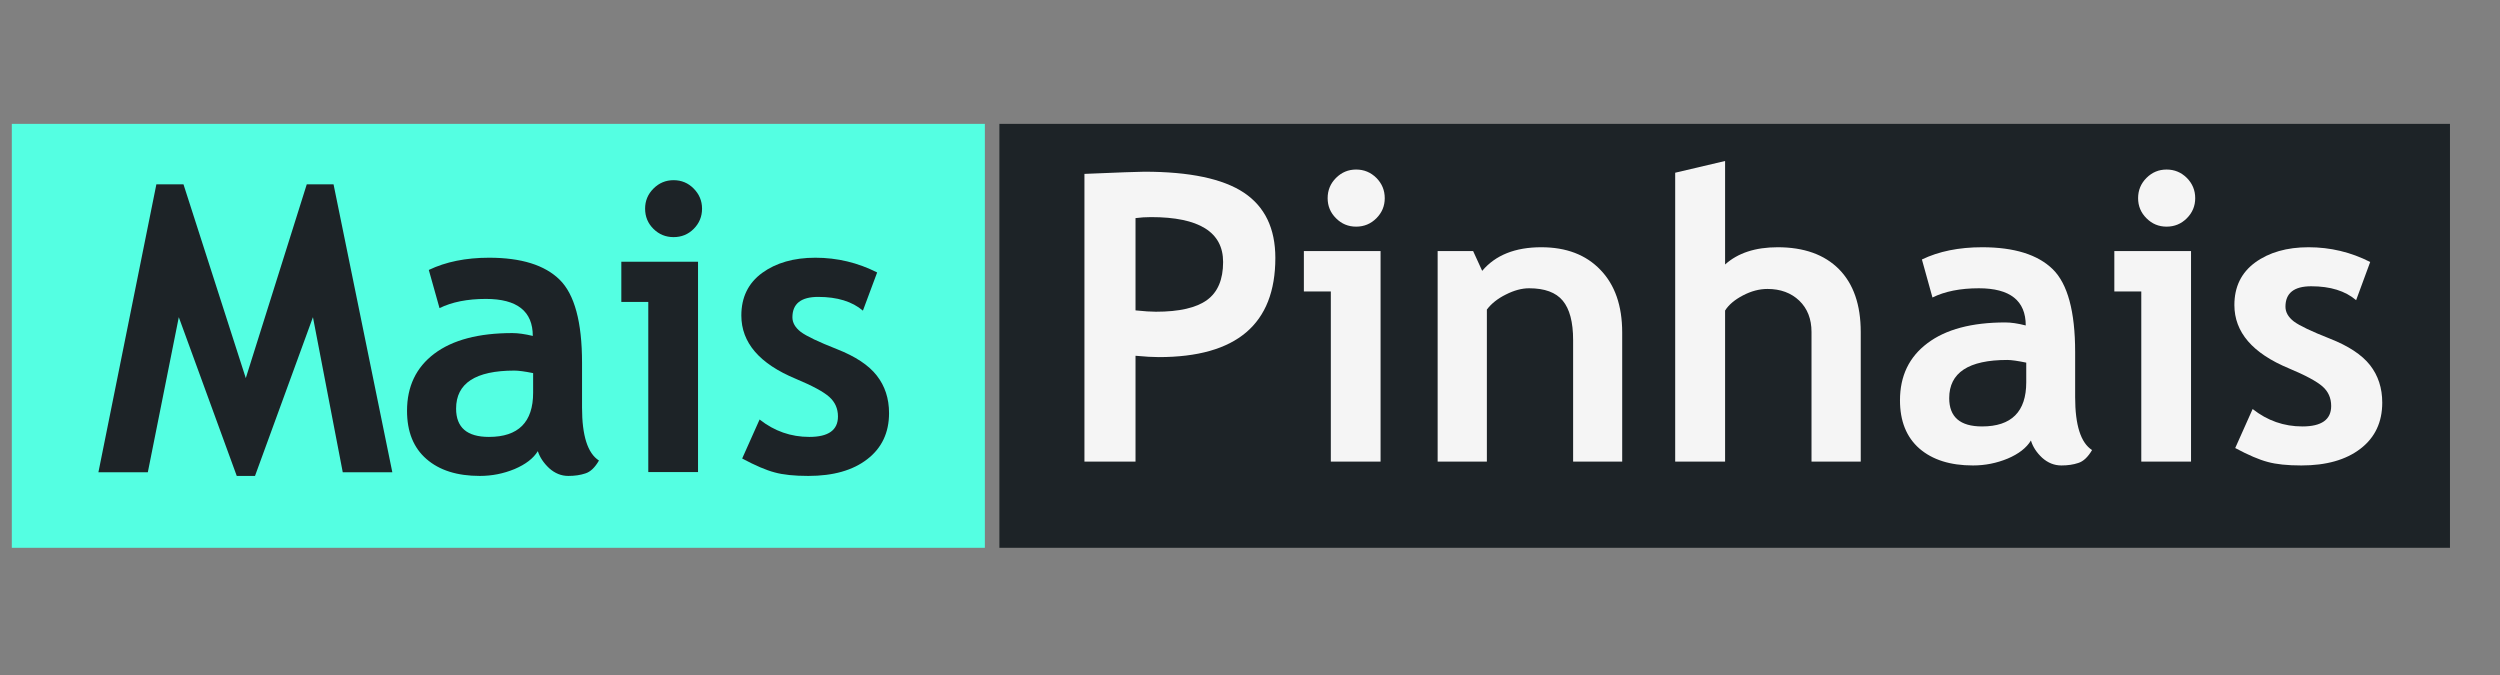
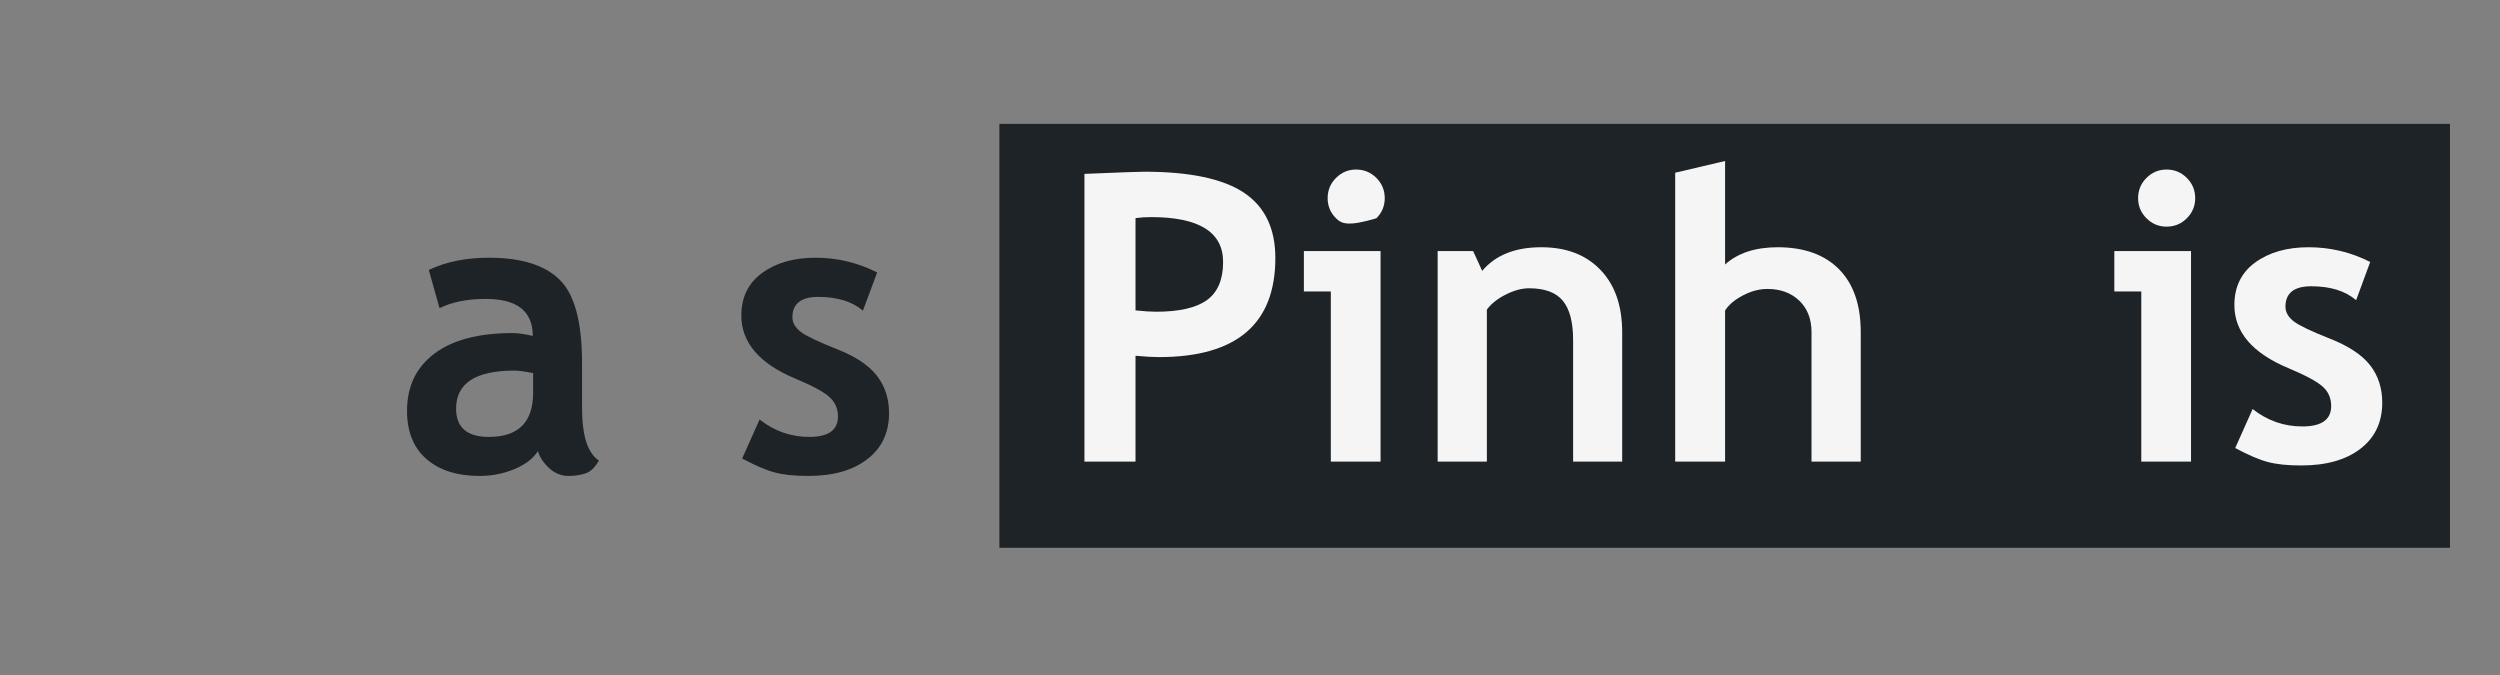
<svg xmlns="http://www.w3.org/2000/svg" width="311" zoomAndPan="magnify" viewBox="0 0 233.25 63" height="84" preserveAspectRatio="xMidYMid meet" version="1.0">
  <rect x="0" y="0" width="233.25" height="63" fill="#808080" stroke="none" />
  <defs>
    <g />
    <clipPath id="00cf8a5848">
      <path d="M 1.102 11.559 L 91.887 11.559 L 91.887 51.109 L 1.102 51.109 Z M 1.102 11.559 " clip-rule="nonzero" />
    </clipPath>
    <clipPath id="c8bca9b231">
      <path d="M 93.242 11.559 L 228.633 11.559 L 228.633 51.109 L 93.242 51.109 Z M 93.242 11.559 " clip-rule="nonzero" />
    </clipPath>
  </defs>
  <g clip-path="url(#00cf8a5848)">
-     <path fill="#54ffe2" d="M 1.102 11.559 L 91.945 11.559 L 91.945 51.109 L 1.102 51.109 Z M 1.102 11.559 " fill-opacity="1" fill-rule="nonzero" />
-   </g>
+     </g>
  <g fill="#1d2327" fill-opacity="1">
    <g transform="translate(8.823, 44.045)">
      <g>
-         <path d="M 27.781 0.016 L 23.156 0.016 L 20.375 -14.453 L 14.969 0.359 L 13.266 0.359 L 7.859 -14.453 L 4.969 0.016 L 0.359 0.016 L 5.766 -26.844 L 8.297 -26.844 L 14.109 -8.766 L 19.797 -26.844 L 22.297 -26.844 Z M 27.781 0.016 " />
-       </g>
+         </g>
    </g>
  </g>
  <g fill="#1d2327" fill-opacity="1">
    <g transform="translate(36.788, 44.045)">
      <g>
        <path d="M 13.391 -1.953 C 12.973 -1.273 12.25 -0.719 11.219 -0.281 C 10.188 0.145 9.109 0.359 7.984 0.359 C 5.867 0.359 4.207 -0.164 3 -1.219 C 1.789 -2.27 1.188 -3.77 1.188 -5.719 C 1.188 -7.988 2.035 -9.766 3.734 -11.047 C 5.441 -12.328 7.867 -12.969 11.016 -12.969 C 11.547 -12.969 12.18 -12.879 12.922 -12.703 C 12.922 -15.004 11.461 -16.156 8.547 -16.156 C 6.816 -16.156 5.375 -15.867 4.219 -15.297 L 3.219 -18.859 C 4.801 -19.617 6.676 -20 8.844 -20 C 11.844 -20 14.035 -19.316 15.422 -17.953 C 16.816 -16.586 17.516 -14.004 17.516 -10.203 L 17.516 -6.016 C 17.516 -3.398 18.039 -1.754 19.094 -1.078 C 18.719 -0.422 18.297 -0.02 17.828 0.125 C 17.367 0.281 16.836 0.359 16.234 0.359 C 15.578 0.359 14.984 0.117 14.453 -0.359 C 13.93 -0.848 13.578 -1.379 13.391 -1.953 Z M 12.953 -9.234 C 12.172 -9.391 11.586 -9.469 11.203 -9.469 C 7.578 -9.469 5.766 -8.285 5.766 -5.922 C 5.766 -4.16 6.785 -3.281 8.828 -3.281 C 11.578 -3.281 12.953 -4.656 12.953 -7.406 Z M 12.953 -9.234 " />
      </g>
    </g>
  </g>
  <g fill="#1d2327" fill-opacity="1">
    <g transform="translate(56.782, 44.045)">
      <g>
-         <path d="M 6.062 -27.234 C 6.801 -27.234 7.426 -26.973 7.938 -26.453 C 8.457 -25.93 8.719 -25.305 8.719 -24.578 C 8.719 -23.836 8.457 -23.207 7.938 -22.688 C 7.426 -22.176 6.801 -21.922 6.062 -21.922 C 5.332 -21.922 4.707 -22.176 4.188 -22.688 C 3.664 -23.207 3.406 -23.836 3.406 -24.578 C 3.406 -25.305 3.664 -25.93 4.188 -26.453 C 4.707 -26.973 5.332 -27.234 6.062 -27.234 Z M 3.703 0 L 3.703 -15.875 L 1.188 -15.875 L 1.188 -19.625 L 8.344 -19.625 L 8.344 0 Z M 3.703 0 " />
-       </g>
+         </g>
    </g>
  </g>
  <g fill="#1d2327" fill-opacity="1">
    <g transform="translate(67.979, 44.045)">
      <g>
        <path d="M 1.266 -1.266 L 2.891 -4.906 C 4.266 -3.82 5.812 -3.281 7.531 -3.281 C 9.312 -3.281 10.203 -3.914 10.203 -5.188 C 10.203 -5.926 9.93 -6.535 9.391 -7.016 C 8.859 -7.492 7.816 -8.055 6.266 -8.703 C 2.879 -10.109 1.188 -12.078 1.188 -14.609 C 1.188 -16.305 1.832 -17.629 3.125 -18.578 C 4.426 -19.523 6.082 -20 8.094 -20 C 10.133 -20 12.055 -19.539 13.859 -18.625 L 12.531 -15.062 C 11.531 -15.914 10.141 -16.344 8.359 -16.344 C 6.754 -16.344 5.953 -15.707 5.953 -14.438 C 5.953 -13.938 6.211 -13.484 6.734 -13.078 C 7.266 -12.68 8.391 -12.145 10.109 -11.469 C 11.836 -10.789 13.078 -9.969 13.828 -9 C 14.586 -8.031 14.969 -6.863 14.969 -5.5 C 14.969 -3.676 14.289 -2.242 12.938 -1.203 C 11.594 -0.16 9.758 0.359 7.438 0.359 C 6.133 0.359 5.086 0.25 4.297 0.031 C 3.504 -0.176 2.492 -0.609 1.266 -1.266 Z M 1.266 -1.266 " />
      </g>
    </g>
  </g>
  <g clip-path="url(#c8bca9b231)">
    <path fill="#1d2327" d="M 93.242 11.559 L 228.582 11.559 L 228.582 51.109 L 93.242 51.109 Z M 93.242 11.559 " fill-opacity="1" fill-rule="nonzero" />
  </g>
  <g fill="#f5f5f5" fill-opacity="1">
    <g transform="translate(98.428, 43.068)">
      <g>
        <path d="M 7.516 -9.875 L 7.516 0 L 2.75 0 L 2.75 -26.844 C 5.926 -26.977 7.785 -27.047 8.328 -27.047 C 12.566 -27.047 15.664 -26.395 17.625 -25.094 C 19.582 -23.789 20.562 -21.758 20.562 -19 C 20.562 -12.832 16.938 -9.75 9.688 -9.75 C 9.145 -9.75 8.422 -9.789 7.516 -9.875 Z M 7.516 -22.719 L 7.516 -14.109 C 8.328 -14.023 8.961 -13.984 9.422 -13.984 C 11.598 -13.984 13.188 -14.348 14.188 -15.078 C 15.188 -15.805 15.688 -16.988 15.688 -18.625 C 15.688 -21.414 13.445 -22.812 8.969 -22.812 C 8.469 -22.812 7.984 -22.781 7.516 -22.719 Z M 7.516 -22.719 " />
      </g>
    </g>
    <g transform="translate(120.463, 43.068)">
      <g>
-         <path d="M 6.062 -27.25 C 6.801 -27.25 7.43 -26.988 7.953 -26.469 C 8.473 -25.945 8.734 -25.316 8.734 -24.578 C 8.734 -23.848 8.473 -23.223 7.953 -22.703 C 7.43 -22.18 6.801 -21.922 6.062 -21.922 C 5.332 -21.922 4.707 -22.18 4.188 -22.703 C 3.664 -23.223 3.406 -23.848 3.406 -24.578 C 3.406 -25.316 3.664 -25.945 4.188 -26.469 C 4.707 -26.988 5.332 -27.25 6.062 -27.25 Z M 3.703 0 L 3.703 -15.875 L 1.188 -15.875 L 1.188 -19.641 L 8.344 -19.641 L 8.344 0 Z M 3.703 0 " />
+         <path d="M 6.062 -27.25 C 6.801 -27.25 7.43 -26.988 7.953 -26.469 C 8.473 -25.945 8.734 -25.316 8.734 -24.578 C 8.734 -23.848 8.473 -23.223 7.953 -22.703 C 5.332 -21.922 4.707 -22.18 4.188 -22.703 C 3.664 -23.223 3.406 -23.848 3.406 -24.578 C 3.406 -25.316 3.664 -25.945 4.188 -26.469 C 4.707 -26.988 5.332 -27.25 6.062 -27.25 Z M 3.703 0 L 3.703 -15.875 L 1.188 -15.875 L 1.188 -19.641 L 8.344 -19.641 L 8.344 0 Z M 3.703 0 " />
      </g>
    </g>
    <g transform="translate(131.663, 43.068)">
      <g>
        <path d="M 15.109 0 L 15.109 -11.344 C 15.109 -13.02 14.785 -14.242 14.141 -15.016 C 13.504 -15.785 12.457 -16.172 11 -16.172 C 10.32 -16.172 9.602 -15.977 8.844 -15.594 C 8.082 -15.219 7.488 -14.75 7.062 -14.188 L 7.062 0 L 2.469 0 L 2.469 -19.641 L 5.781 -19.641 L 6.625 -17.797 C 7.863 -19.266 9.703 -20 12.141 -20 C 14.473 -20 16.312 -19.297 17.656 -17.891 C 19.008 -16.492 19.688 -14.547 19.688 -12.047 L 19.688 0 Z M 15.109 0 " />
      </g>
    </g>
    <g transform="translate(153.826, 43.068)">
      <g>
        <path d="M 15.188 0 L 15.188 -12.094 C 15.188 -13.312 14.805 -14.285 14.047 -15.016 C 13.285 -15.742 12.297 -16.109 11.078 -16.109 C 10.316 -16.109 9.551 -15.906 8.781 -15.5 C 8.008 -15.094 7.457 -14.625 7.125 -14.094 L 7.125 0 L 2.469 0 L 2.469 -26.953 L 7.125 -28.047 L 7.125 -18.391 C 8.312 -19.461 9.945 -20 12.031 -20 C 14.488 -20 16.395 -19.316 17.75 -17.953 C 19.102 -16.586 19.781 -14.633 19.781 -12.094 L 19.781 0 Z M 15.188 0 " />
      </g>
    </g>
    <g transform="translate(176.08, 43.068)">
      <g>
-         <path d="M 13.406 -1.969 C 12.988 -1.281 12.266 -0.719 11.234 -0.281 C 10.203 0.145 9.125 0.359 8 0.359 C 5.883 0.359 4.219 -0.164 3 -1.219 C 1.789 -2.281 1.188 -3.781 1.188 -5.719 C 1.188 -7.988 2.039 -9.766 3.75 -11.047 C 5.457 -12.336 7.879 -12.984 11.016 -12.984 C 11.555 -12.984 12.191 -12.891 12.922 -12.703 C 12.922 -15.016 11.461 -16.172 8.547 -16.172 C 6.816 -16.172 5.375 -15.883 4.219 -15.312 L 3.234 -18.859 C 4.805 -19.617 6.68 -20 8.859 -20 C 11.848 -20 14.039 -19.316 15.438 -17.953 C 16.832 -16.586 17.531 -14.008 17.531 -10.219 L 17.531 -6.016 C 17.531 -3.398 18.055 -1.754 19.109 -1.078 C 18.723 -0.422 18.297 -0.02 17.828 0.125 C 17.367 0.281 16.844 0.359 16.25 0.359 C 15.582 0.359 14.984 0.117 14.453 -0.359 C 13.93 -0.848 13.582 -1.383 13.406 -1.969 Z M 12.969 -9.234 C 12.176 -9.398 11.586 -9.484 11.203 -9.484 C 7.586 -9.484 5.781 -8.297 5.781 -5.922 C 5.781 -4.16 6.801 -3.281 8.844 -3.281 C 11.594 -3.281 12.969 -4.656 12.969 -7.406 Z M 12.969 -9.234 " />
-       </g>
+         </g>
    </g>
    <g transform="translate(196.079, 43.068)">
      <g>
        <path d="M 6.062 -27.25 C 6.801 -27.25 7.43 -26.988 7.953 -26.469 C 8.473 -25.945 8.734 -25.316 8.734 -24.578 C 8.734 -23.848 8.473 -23.223 7.953 -22.703 C 7.43 -22.18 6.801 -21.922 6.062 -21.922 C 5.332 -21.922 4.707 -22.18 4.188 -22.703 C 3.664 -23.223 3.406 -23.848 3.406 -24.578 C 3.406 -25.316 3.664 -25.945 4.188 -26.469 C 4.707 -26.988 5.332 -27.25 6.062 -27.25 Z M 3.703 0 L 3.703 -15.875 L 1.188 -15.875 L 1.188 -19.641 L 8.344 -19.641 L 8.344 0 Z M 3.703 0 " />
      </g>
    </g>
    <g transform="translate(207.28, 43.068)">
      <g>
        <path d="M 1.266 -1.266 L 2.891 -4.906 C 4.266 -3.82 5.812 -3.281 7.531 -3.281 C 9.32 -3.281 10.219 -3.914 10.219 -5.188 C 10.219 -5.938 9.945 -6.547 9.406 -7.016 C 8.863 -7.492 7.816 -8.055 6.266 -8.703 C 2.879 -10.109 1.188 -12.078 1.188 -14.609 C 1.188 -16.305 1.832 -17.629 3.125 -18.578 C 4.426 -19.523 6.086 -20 8.109 -20 C 10.148 -20 12.066 -19.539 13.859 -18.625 L 12.547 -15.062 C 11.535 -15.926 10.141 -16.359 8.359 -16.359 C 6.754 -16.359 5.953 -15.723 5.953 -14.453 C 5.953 -13.941 6.211 -13.484 6.734 -13.078 C 7.266 -12.68 8.391 -12.145 10.109 -11.469 C 11.836 -10.789 13.082 -9.969 13.844 -9 C 14.602 -8.031 14.984 -6.863 14.984 -5.5 C 14.984 -3.676 14.305 -2.242 12.953 -1.203 C 11.598 -0.16 9.758 0.359 7.438 0.359 C 6.133 0.359 5.086 0.25 4.297 0.031 C 3.504 -0.176 2.492 -0.609 1.266 -1.266 Z M 1.266 -1.266 " />
      </g>
    </g>
  </g>
</svg>